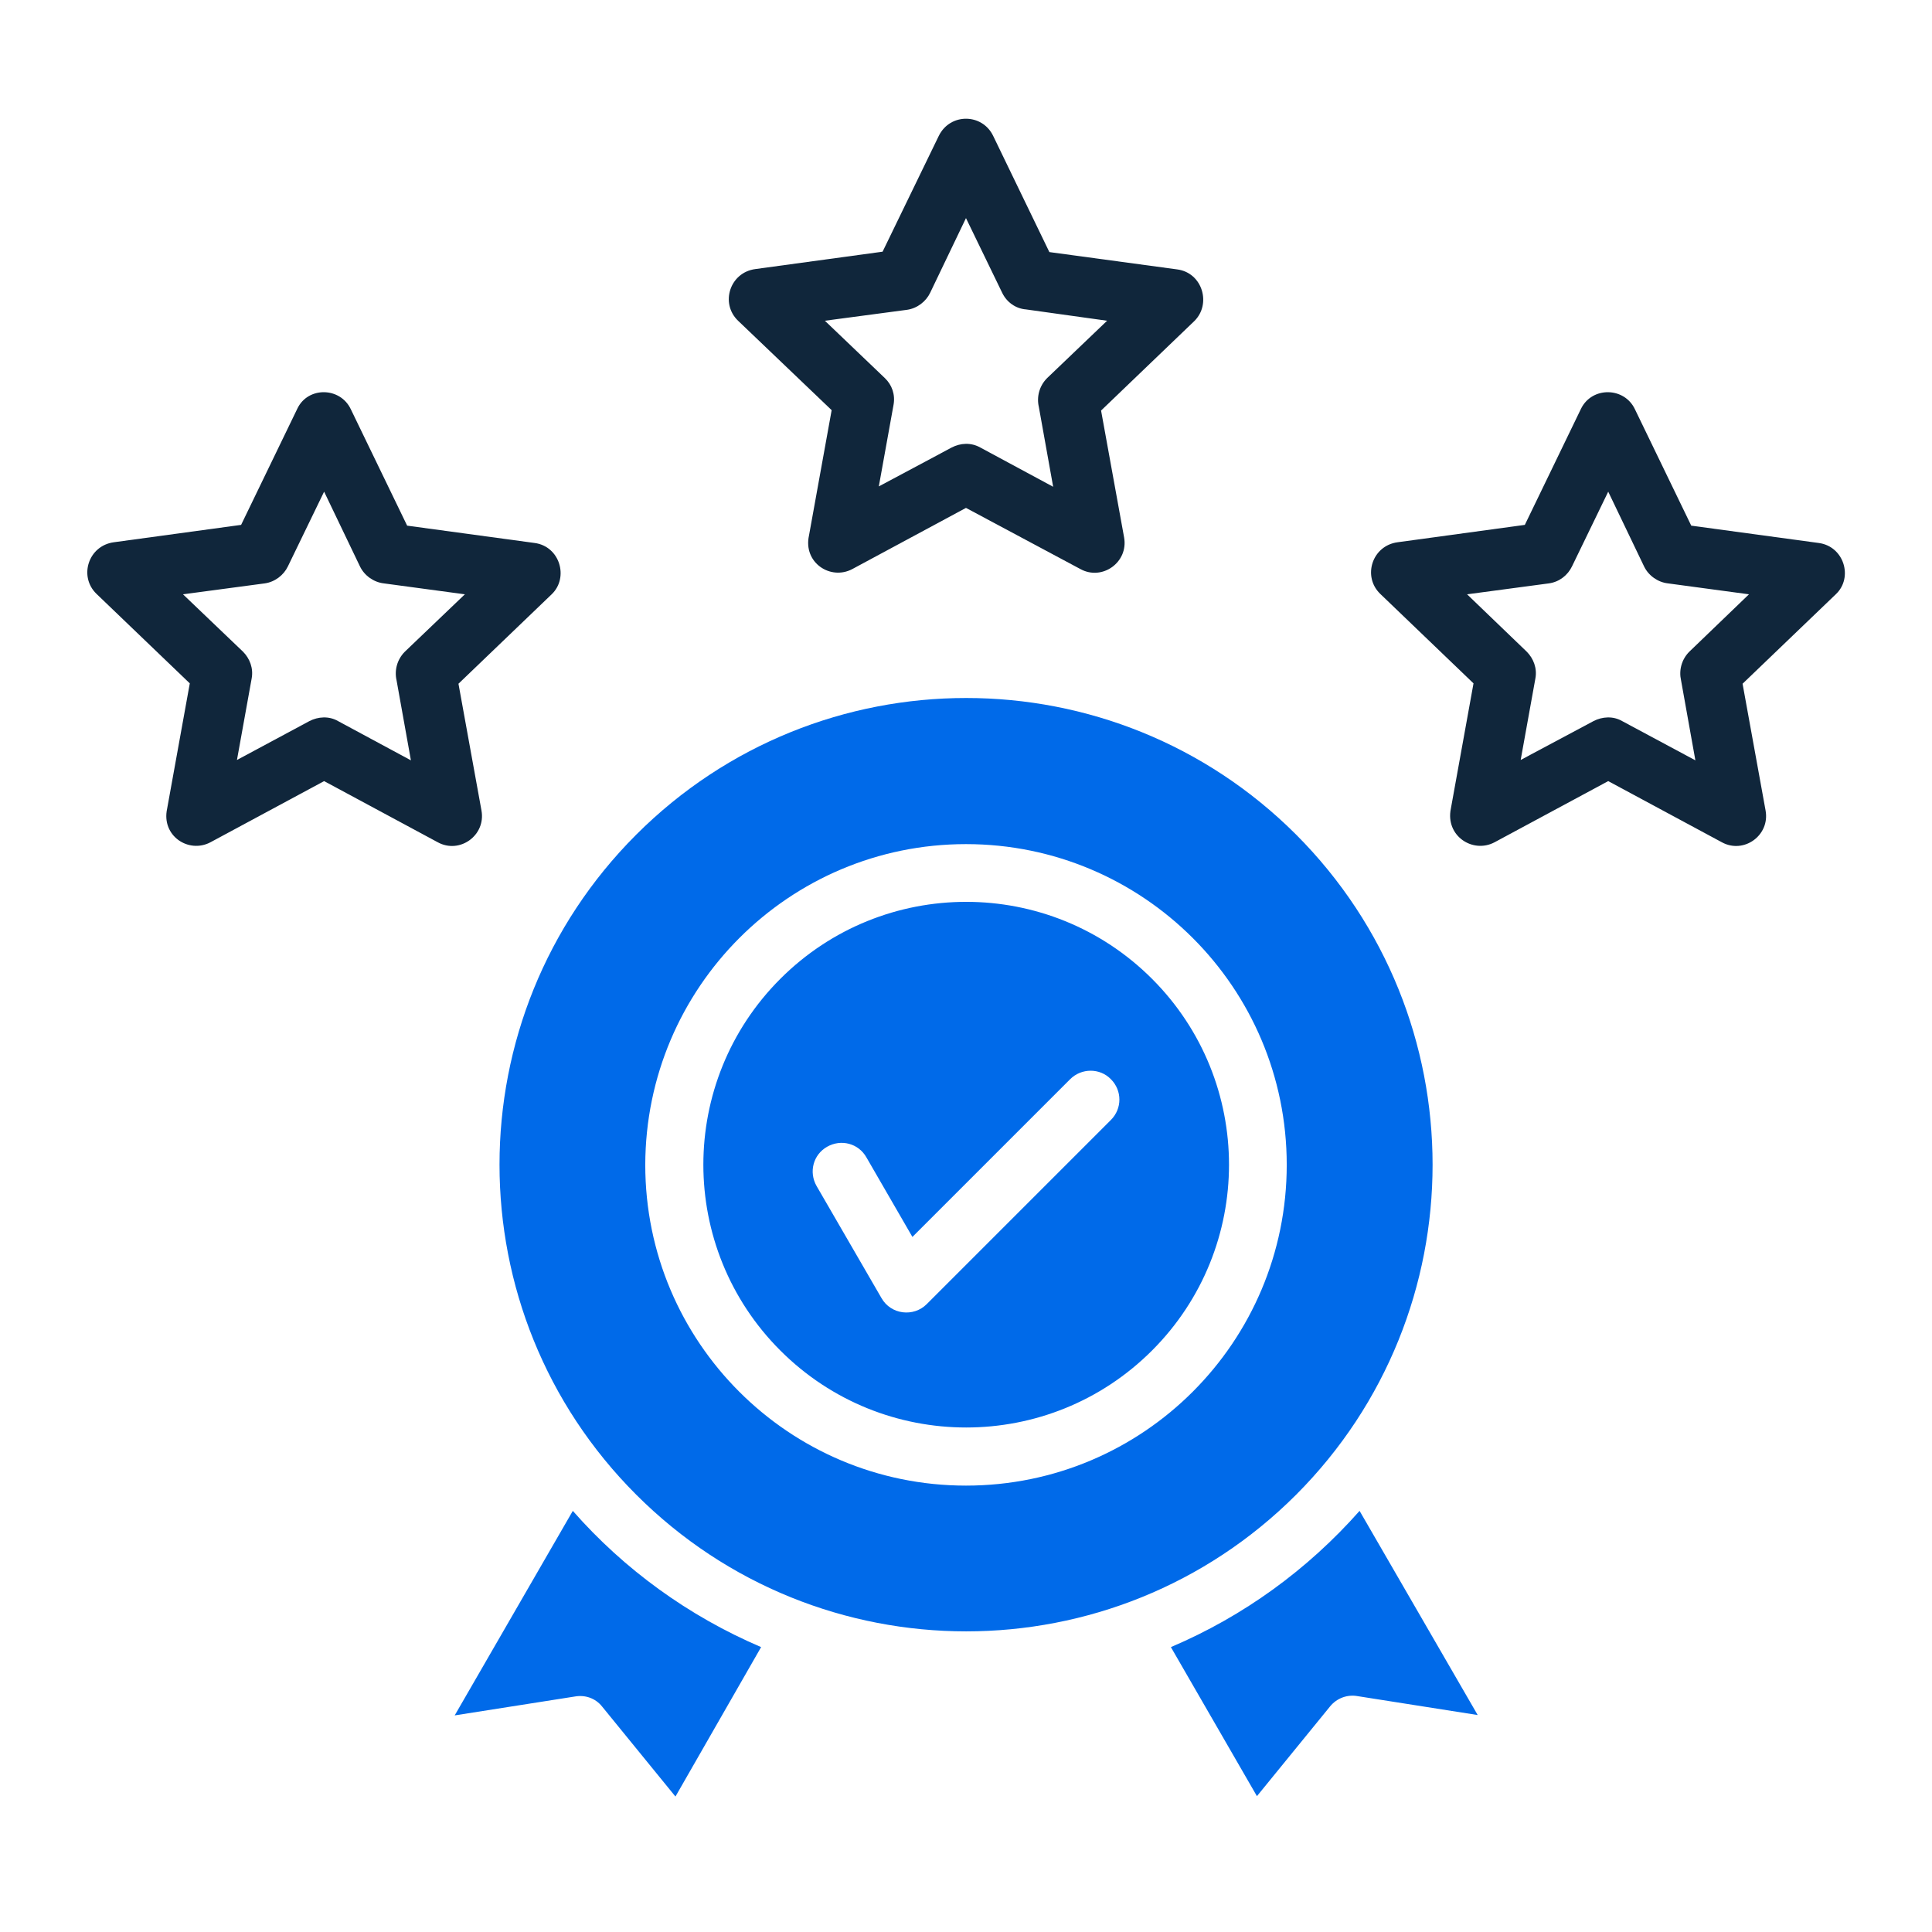
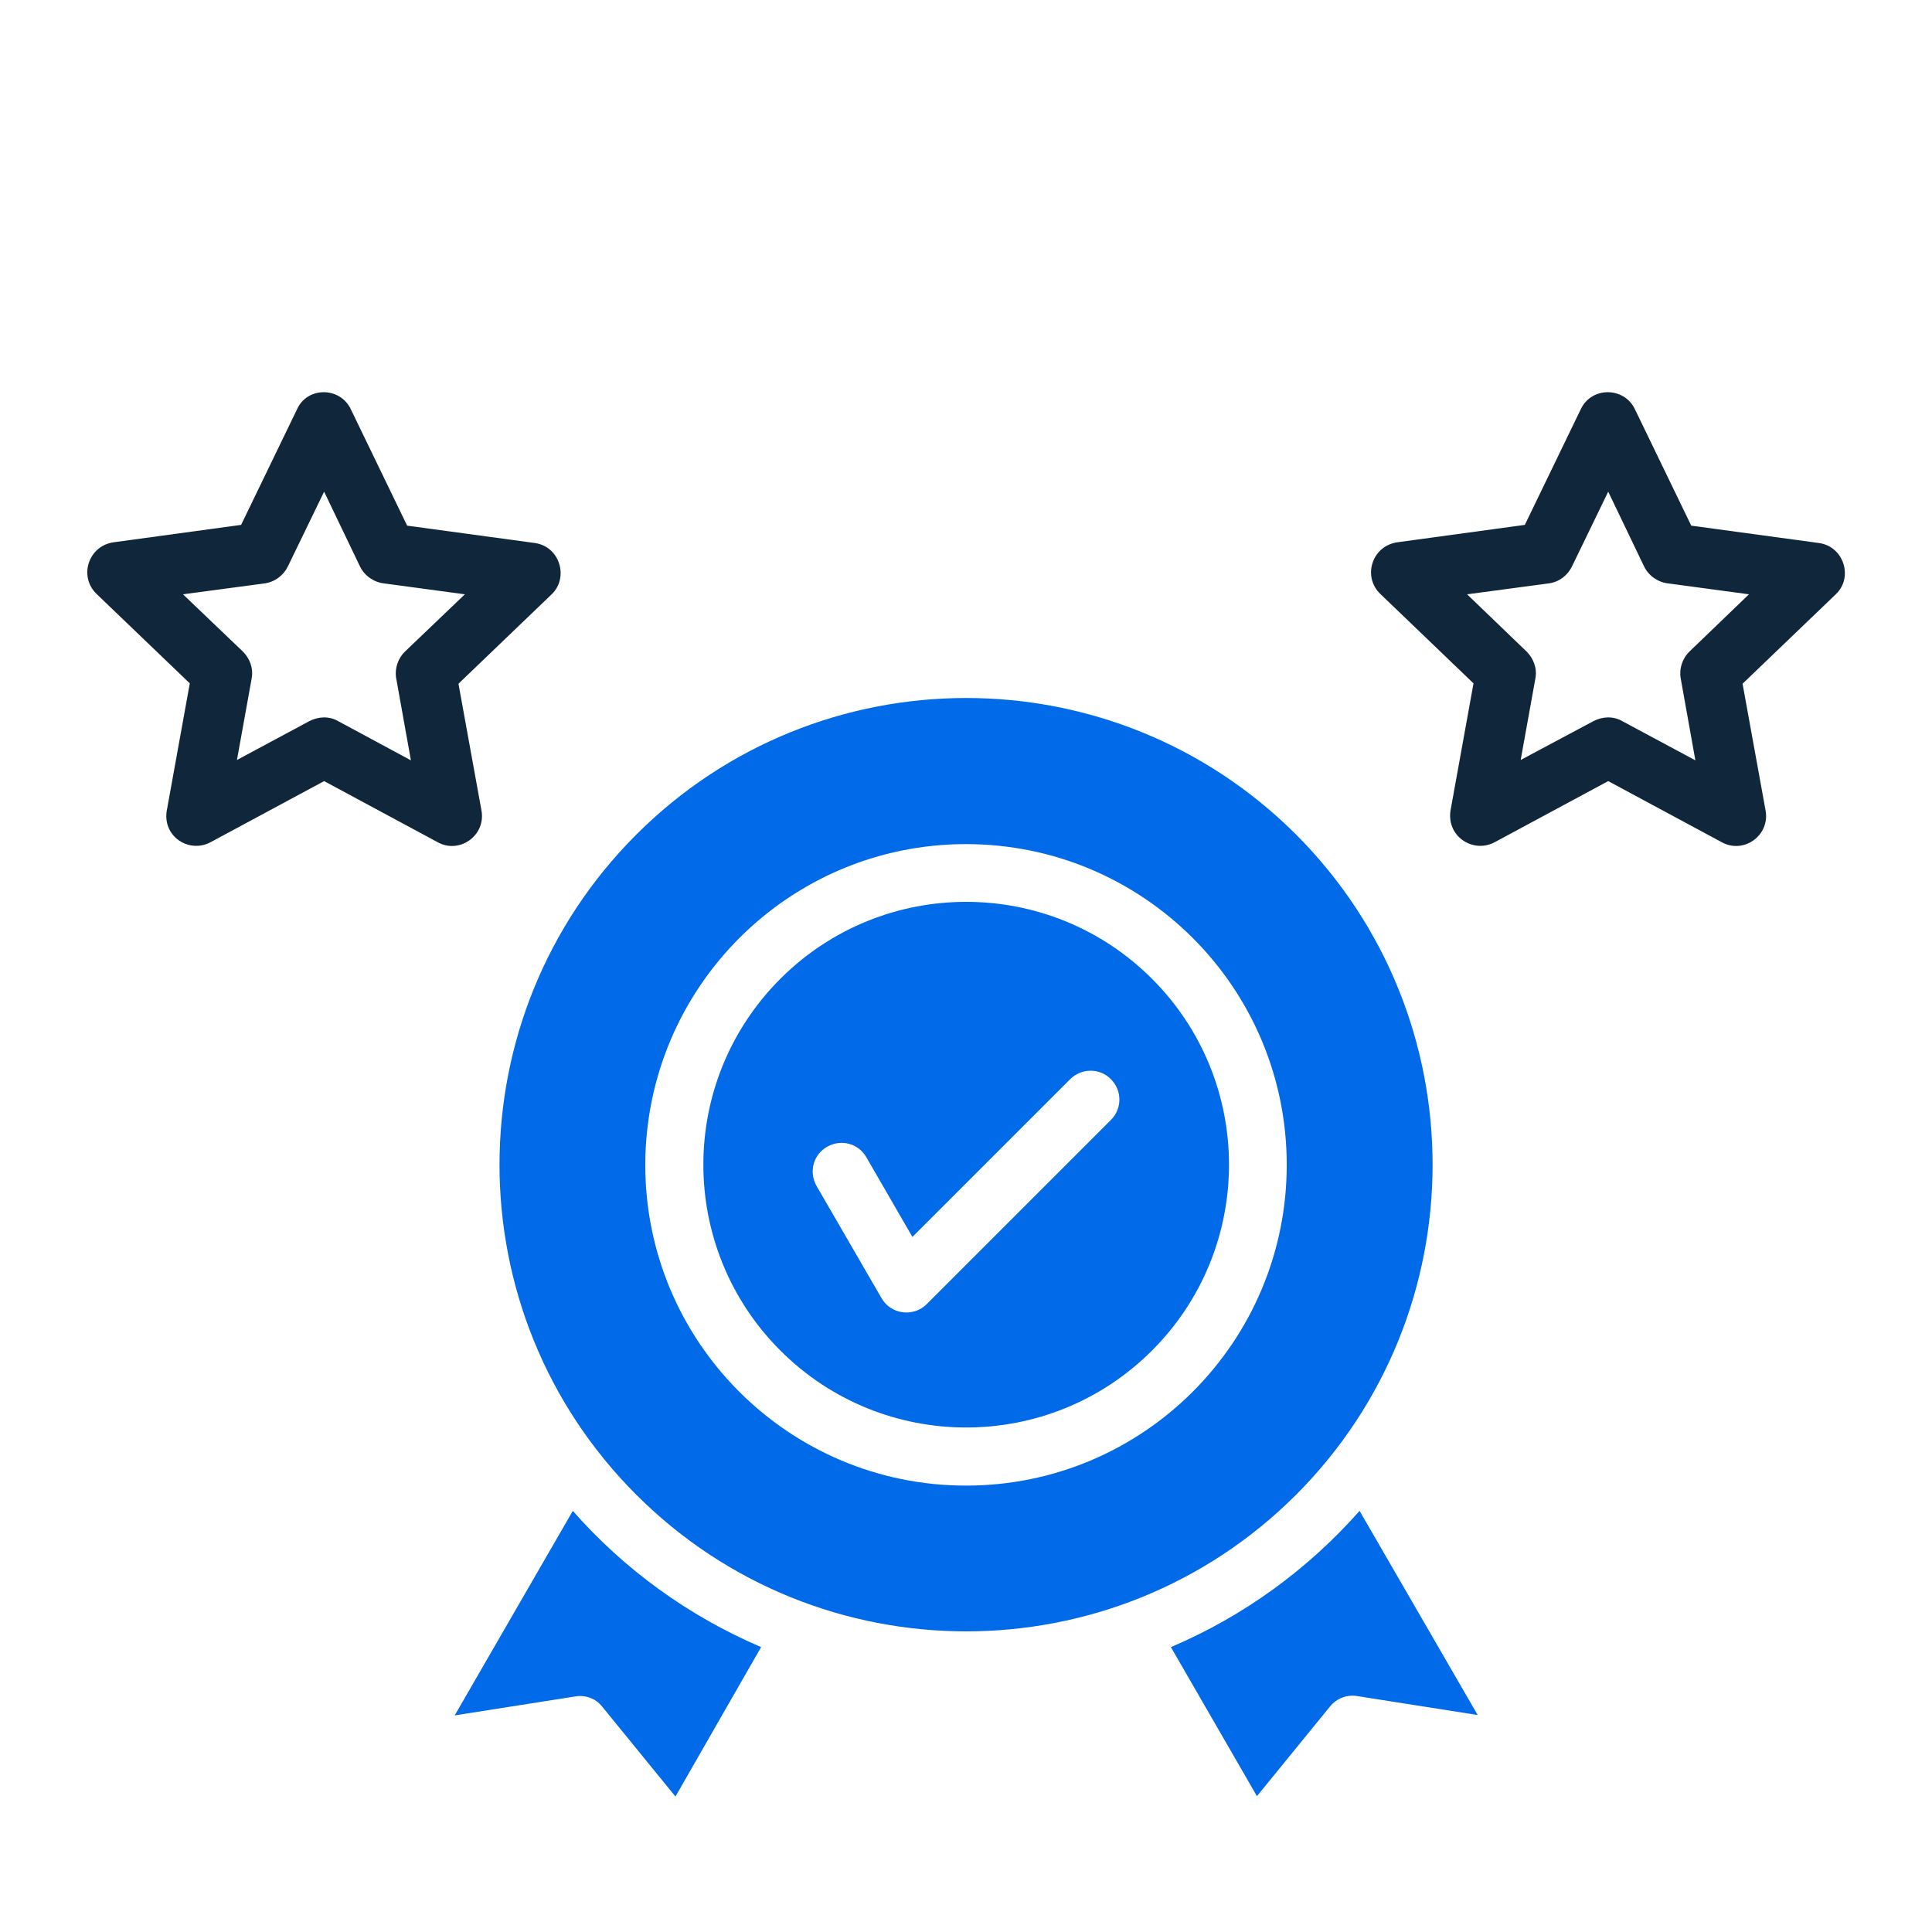
<svg xmlns="http://www.w3.org/2000/svg" width="80" height="80" viewBox="0 0 80 80" fill="none">
  <path d="M53.672 34.562C46.125 27.016 33.891 27.016 26.344 34.562C18.797 42.109 18.797 54.344 26.344 61.891C33.891 69.438 46.125 69.438 53.672 61.891C61.203 54.344 61.203 42.109 53.672 34.562ZM31.516 68.203C28.516 66.922 25.844 64.984 23.719 62.562L18.828 71.031L23.797 70.25C24.219 70.172 24.656 70.312 24.938 70.672L27.969 74.391L31.516 68.203ZM56.297 62.562C54.156 64.984 51.5 66.922 48.484 68.203L52.047 74.375L55.078 70.656C55.359 70.312 55.797 70.156 56.219 70.234L61.188 71.016L56.297 62.562ZM47.703 40.531C43.453 36.281 36.562 36.281 32.312 40.531C28.062 44.781 28.062 51.672 32.312 55.922C36.562 60.172 43.453 60.172 47.703 55.922C51.953 51.672 51.953 44.781 47.703 40.531ZM40 34.953C47.328 34.953 53.281 40.891 53.281 48.234C53.281 55.562 47.344 61.516 40 61.516C32.672 61.516 26.719 55.578 26.719 48.234C26.734 40.891 32.672 34.953 40 34.953ZM33.812 49.109C33.484 48.531 33.672 47.812 34.25 47.484C34.828 47.156 35.547 47.344 35.875 47.922L37.781 51.219L44.312 44.688C44.781 44.219 45.547 44.219 46 44.688C46.469 45.156 46.469 45.906 46 46.375L38.375 54C37.828 54.547 36.891 54.438 36.5 53.75L33.812 49.109Z" fill="#006AE9" />
  <path fill-rule="evenodd" clip-rule="evenodd" d="M67.702 16.953L70.031 21.766L75.312 22.484C76.359 22.625 76.749 23.922 76.015 24.609L72.156 28.312L73.109 33.562C73.296 34.594 72.202 35.375 71.296 34.875L66.593 32.344L61.89 34.875C60.984 35.359 59.843 34.609 60.077 33.484L61.015 28.297L57.156 24.594C56.406 23.875 56.812 22.594 57.874 22.453L63.14 21.734L65.468 16.922C65.921 16 67.265 16.016 67.702 16.953ZM66.593 20.359L68.077 23.453C68.265 23.844 68.656 24.109 69.062 24.156L72.421 24.609L69.952 26.984C69.624 27.312 69.515 27.766 69.609 28.172L70.202 31.484L67.171 29.859C66.796 29.641 66.343 29.672 65.984 29.859L62.968 31.469L63.577 28.094C63.656 27.672 63.499 27.266 63.218 26.984L60.749 24.609L64.14 24.156C64.577 24.094 64.921 23.812 65.093 23.453L66.593 20.359Z" fill="#10263B" />
-   <path fill-rule="evenodd" clip-rule="evenodd" d="M41.124 5.625L43.452 10.438L48.749 11.156C49.796 11.297 50.171 12.594 49.452 13.297L45.593 17L46.546 22.25C46.734 23.281 45.64 24.062 44.734 23.562L39.999 21.031L35.296 23.562C34.39 24.047 33.249 23.297 33.499 22.172L34.437 16.984L30.562 13.281C29.812 12.562 30.218 11.281 31.28 11.141L36.546 10.422L38.874 5.625C39.343 4.672 40.671 4.688 41.124 5.625ZM39.999 9.031L41.499 12.125C41.687 12.516 42.062 12.781 42.484 12.812L45.843 13.281L43.359 15.656C43.031 15.984 42.921 16.438 43.015 16.844L43.609 20.156L40.593 18.531C40.202 18.312 39.765 18.344 39.406 18.531L36.39 20.141L36.999 16.766C37.077 16.344 36.937 15.938 36.64 15.656L34.156 13.281L37.562 12.828C37.984 12.766 38.343 12.484 38.515 12.125L39.999 9.031Z" fill="#10263B" />
  <path fill-rule="evenodd" clip-rule="evenodd" d="M14.53 16.953L16.859 21.766L22.14 22.484C23.187 22.625 23.562 23.922 22.843 24.609L18.984 28.312L19.937 33.562C20.124 34.594 19.03 35.375 18.124 34.875L13.421 32.344L8.718 34.875C7.812 35.359 6.671 34.609 6.921 33.484L7.859 28.297L3.999 24.594C3.249 23.875 3.655 22.594 4.718 22.453L9.984 21.734L12.312 16.922C12.749 16 14.093 16.016 14.53 16.953ZM13.421 20.359L14.905 23.453C15.093 23.844 15.484 24.109 15.89 24.156L19.249 24.609L16.765 26.984C16.437 27.312 16.327 27.766 16.421 28.172L17.015 31.484L13.999 29.859C13.624 29.641 13.171 29.672 12.812 29.859L9.812 31.469L10.421 28.094C10.499 27.672 10.343 27.266 10.062 26.984L7.577 24.609L10.968 24.156C11.39 24.094 11.749 23.812 11.921 23.453L13.421 20.359Z" fill="#10263B" />
</svg>